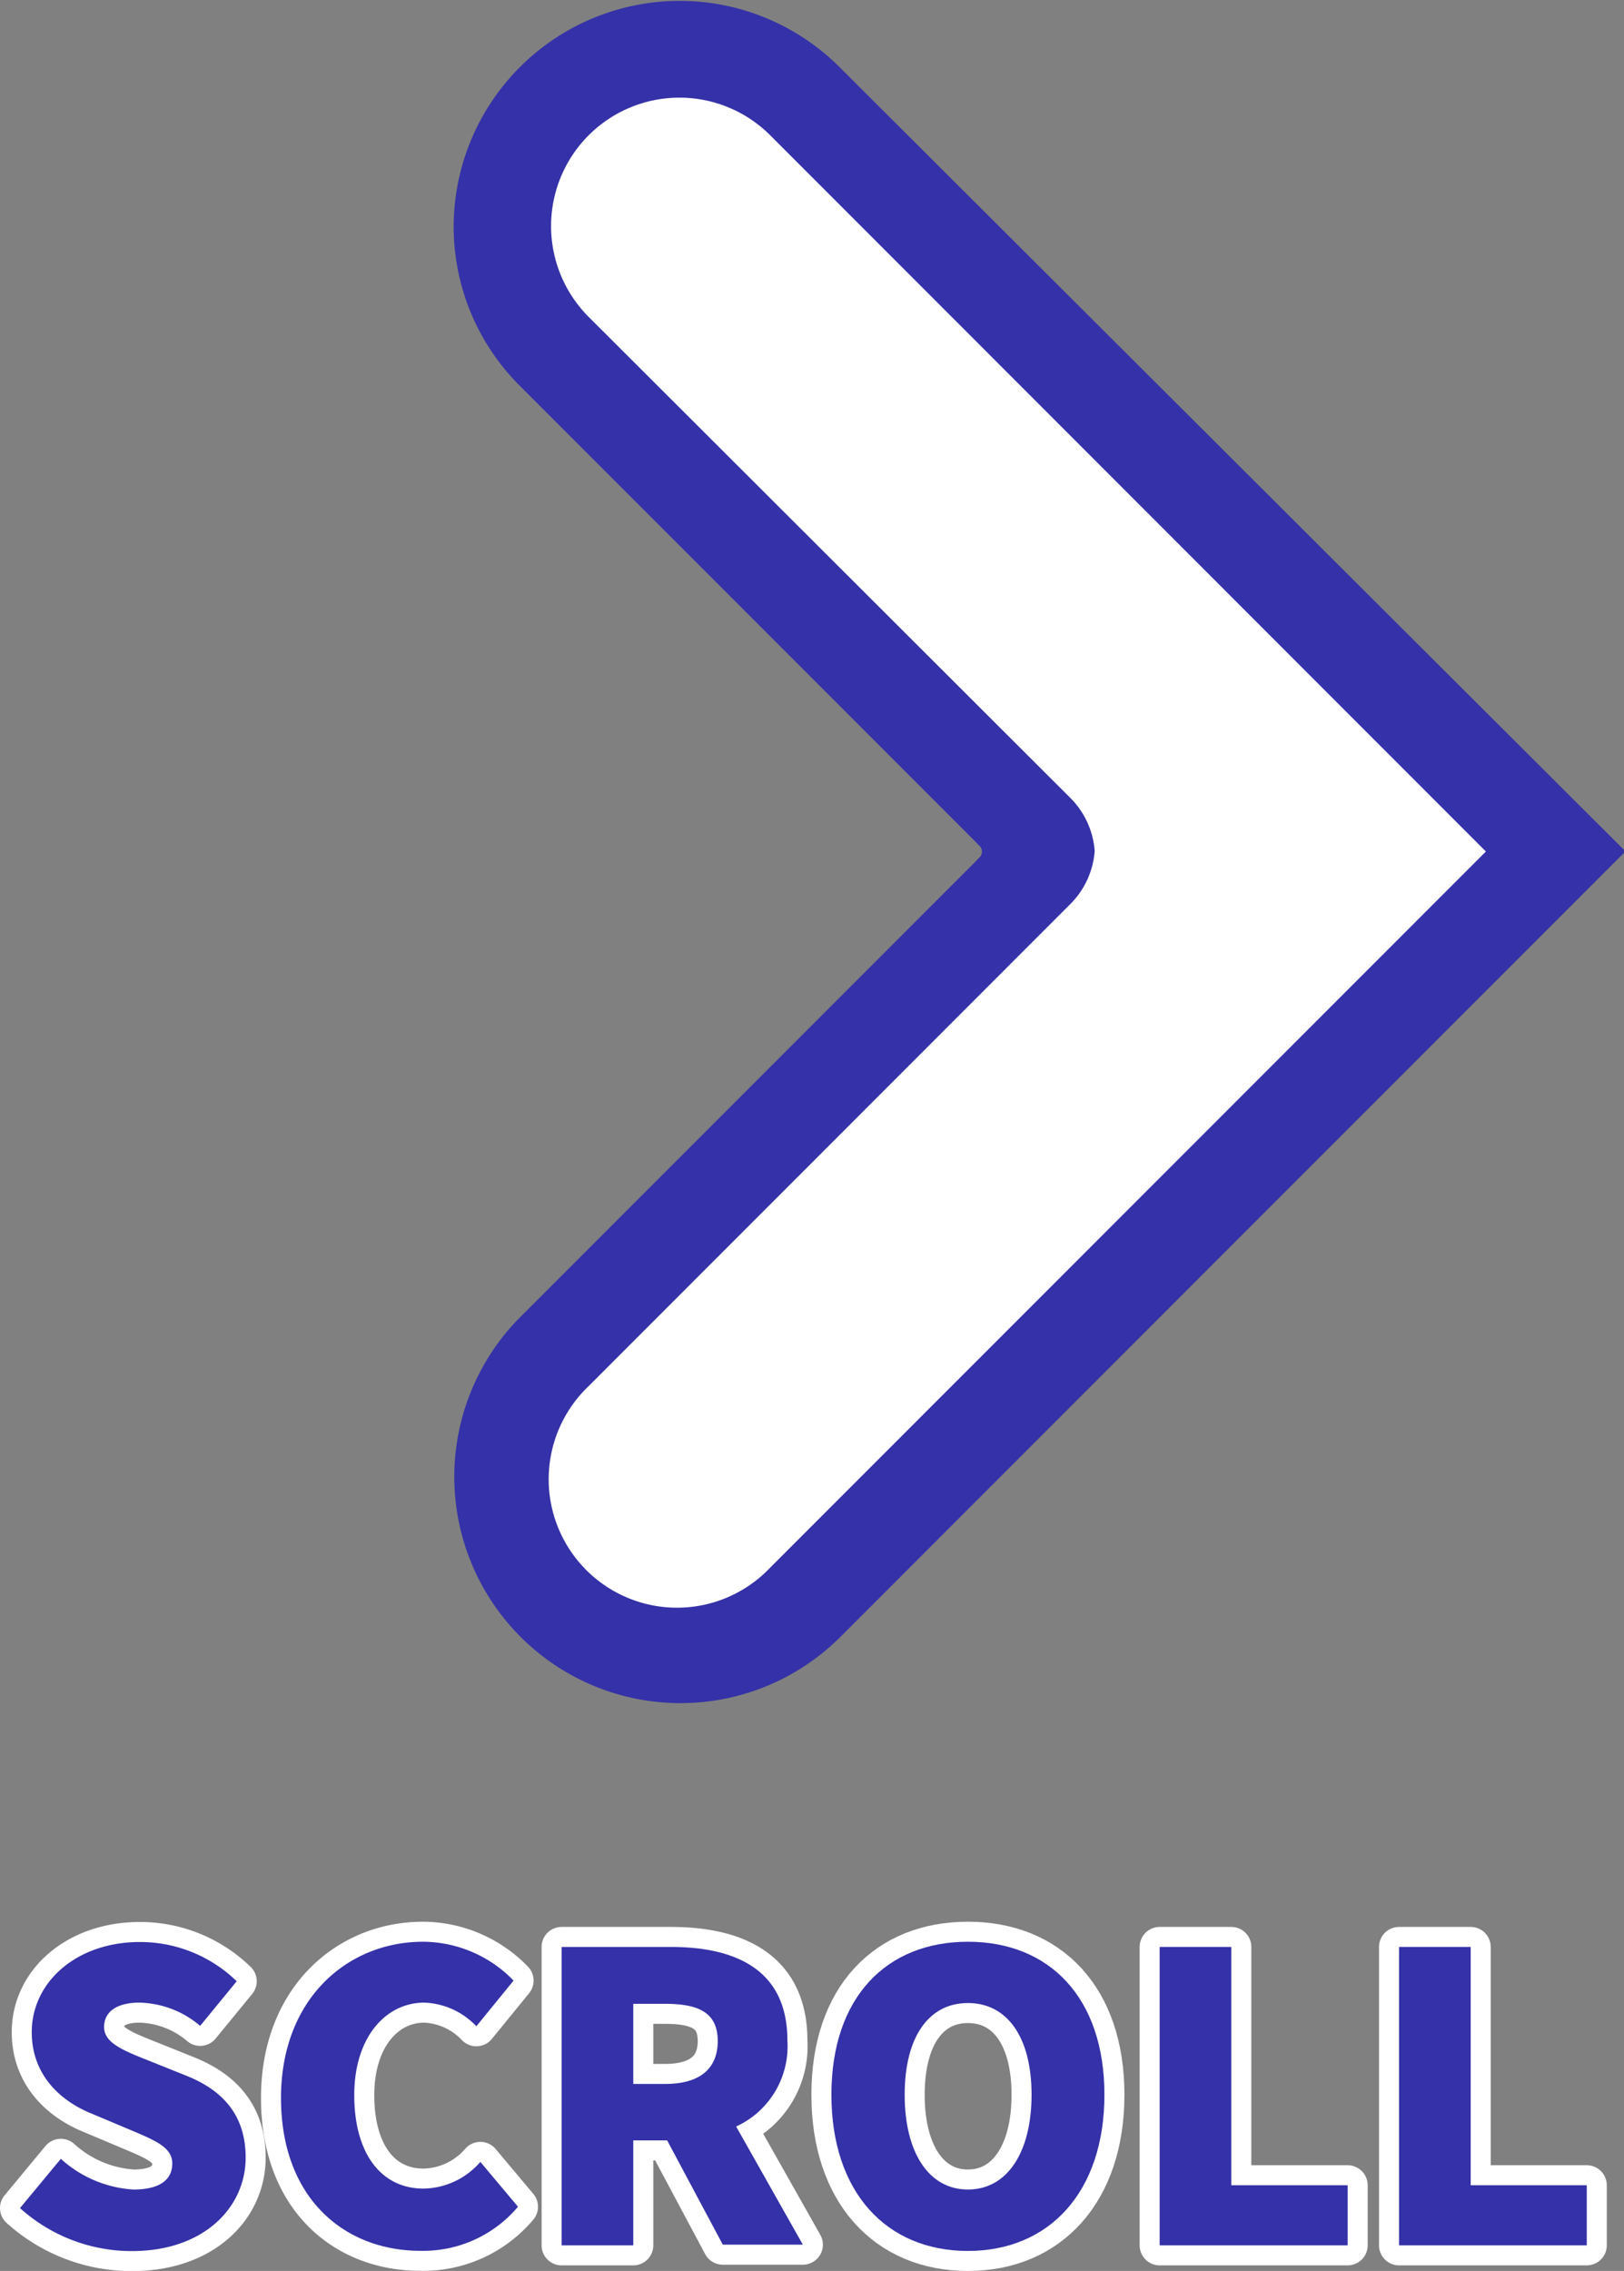
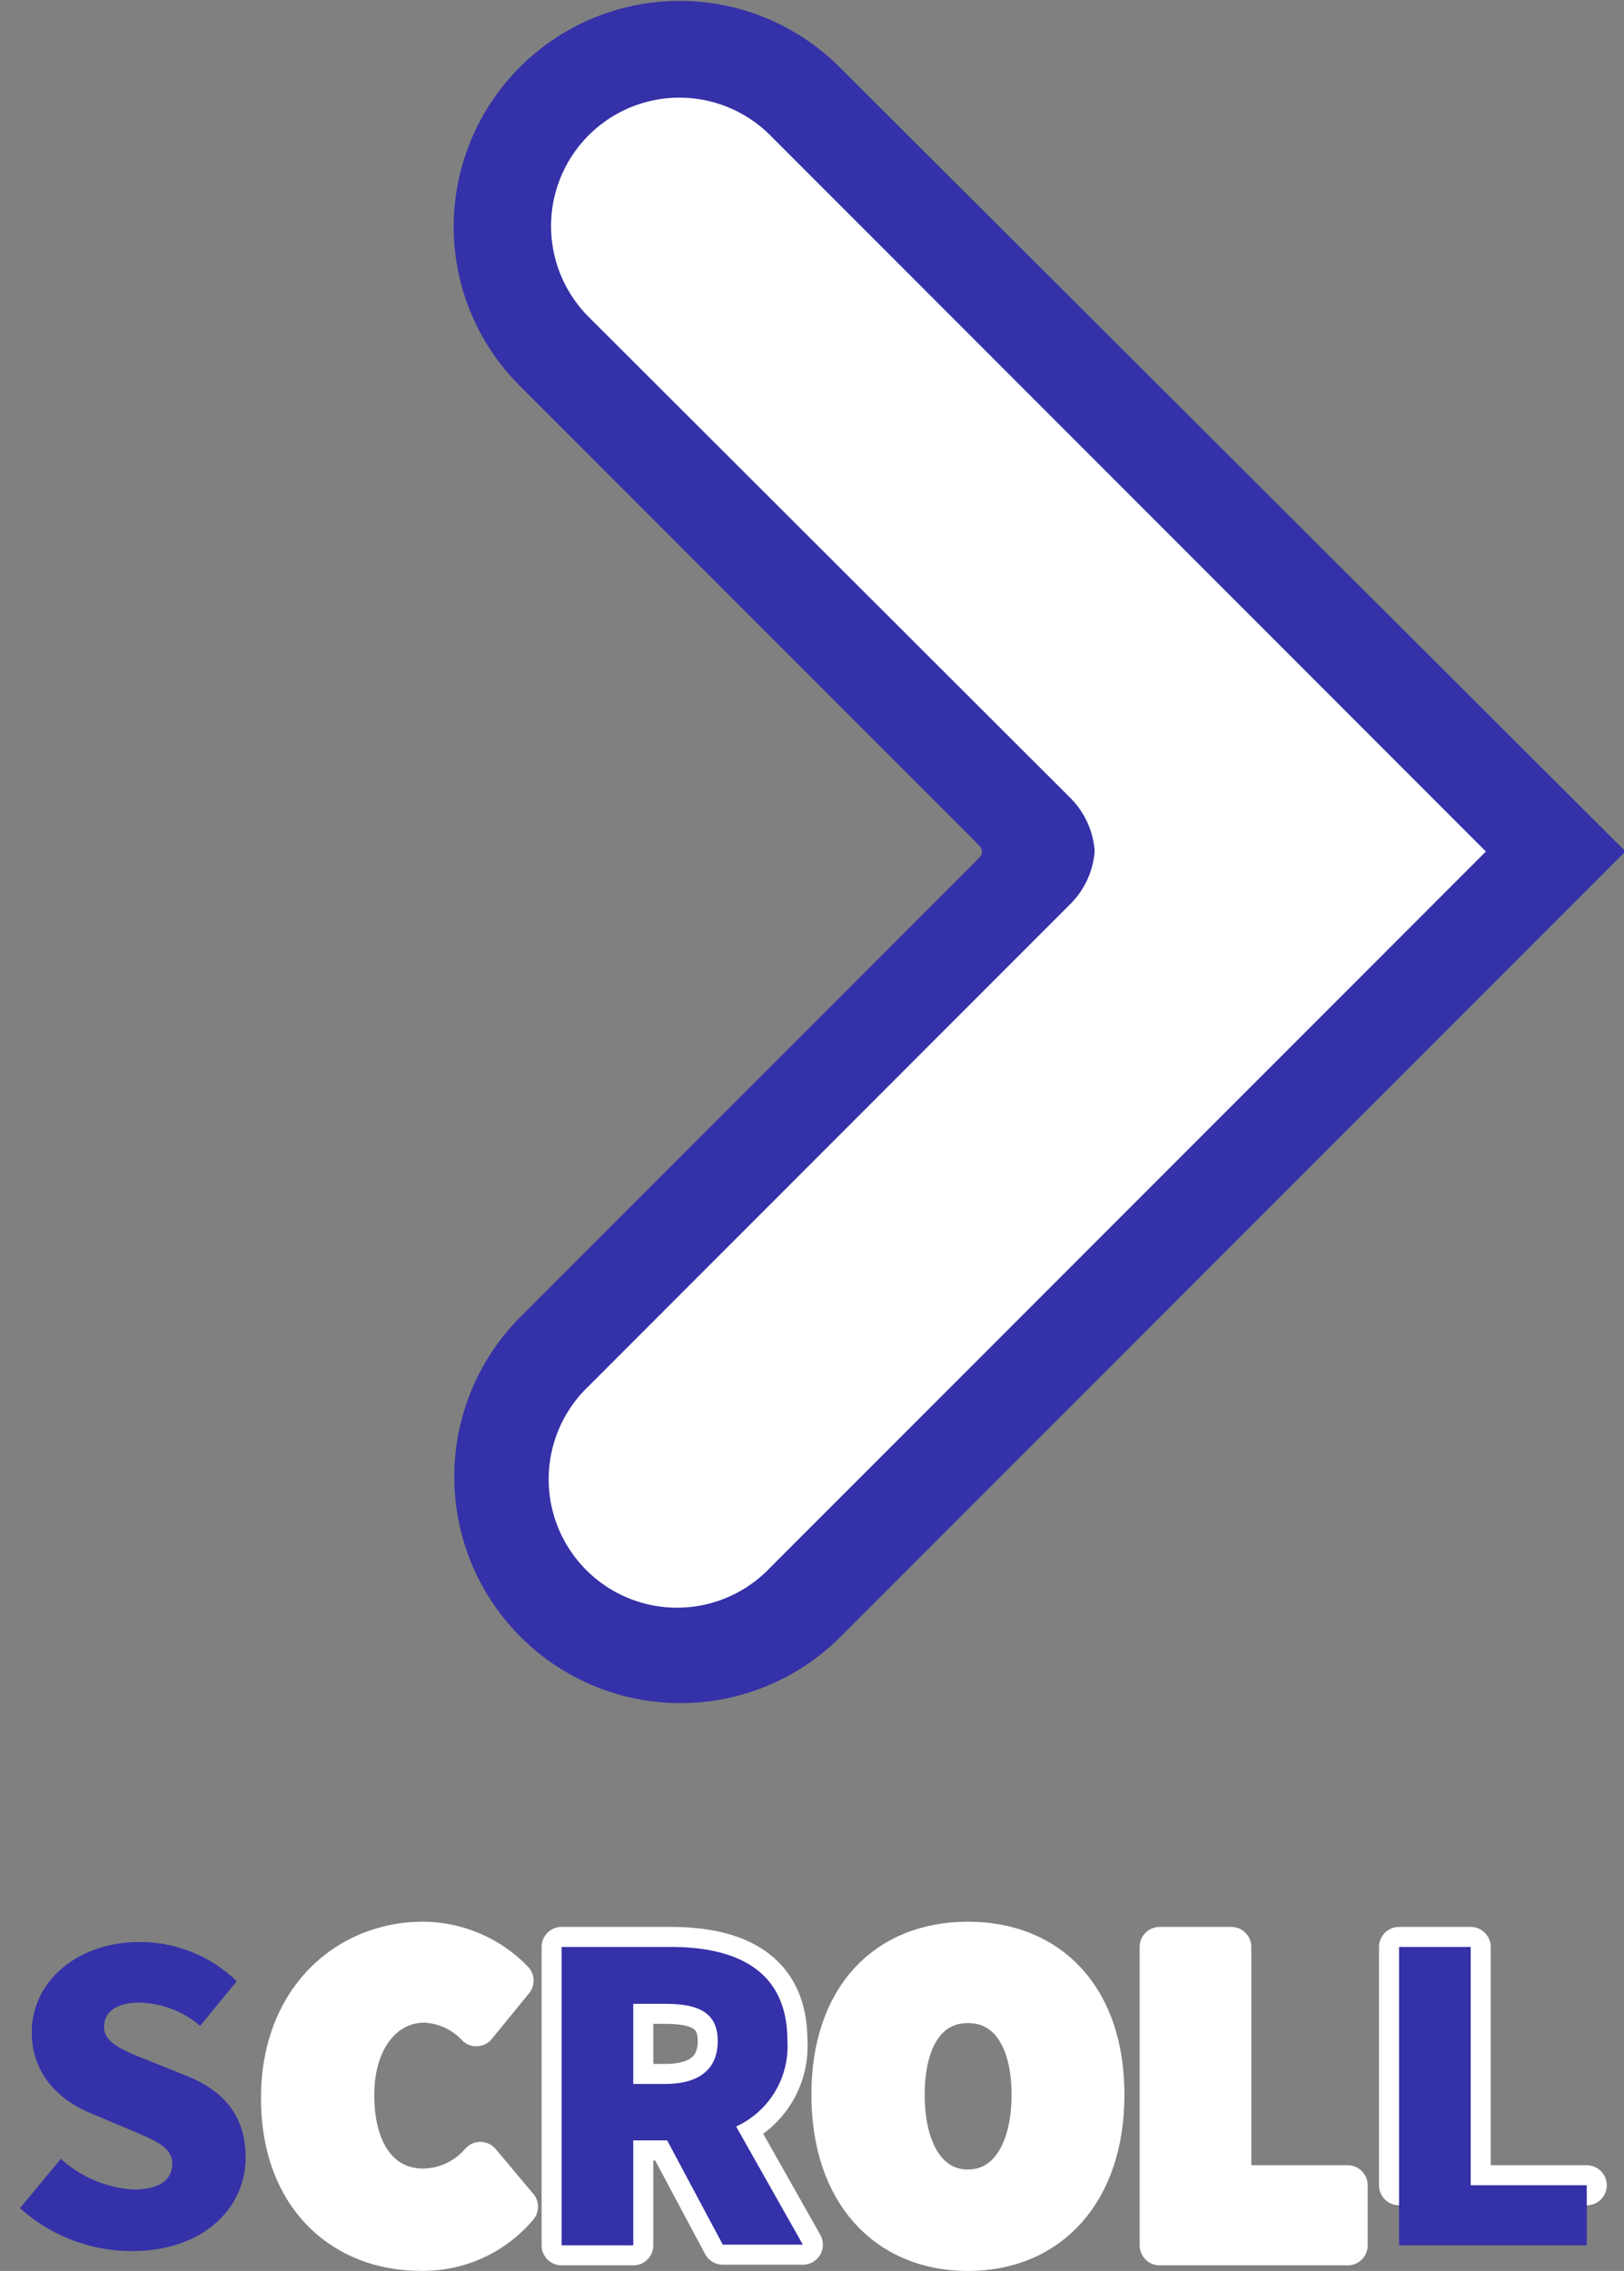
<svg xmlns="http://www.w3.org/2000/svg" viewBox="0 0 121.71 170.1">
  <rect x="0" y="0" width="121.71" height="170.1" fill="#808080" stroke="none" />
  <defs>
    <style>.cls-1{fill:#3531a8;}.cls-2,.cls-3{fill:#fff;}.cls-3{stroke:#fff;stroke-linecap:round;stroke-linejoin:round;stroke-width:3px;}</style>
  </defs>
  <g id="レイヤー_2" data-name="レイヤー 2">
    <g id="レイヤー_1-2" data-name="レイヤー 1">
      <path class="cls-1" d="M62.89,5A16.94,16.94,0,0,0,34,16.94a16.82,16.82,0,0,0,5,12l34,34s.18.18.33.35a.61.61,0,0,1,0,1c-.15.17-.33.35-.33.35l-34,34a16.94,16.94,0,0,0,24,23.95l58.82-58.82Z" />
      <path class="cls-2" d="M57.72,117.42a9.62,9.62,0,1,1-13.6-13.6L80.19,67.74a6.26,6.26,0,0,0,1.85-4,6.26,6.26,0,0,0-1.85-4L44.12,23.74a9.62,9.62,0,0,1,13.6-13.61l53.64,53.65Z" />
-       <path class="cls-3" d="M1.5,165.39l3.06-3.69A8.88,8.88,0,0,0,10,164c2,0,2.91-.75,2.91-1.95s-1.23-1.71-3.15-2.52l-2.85-1.2c-2.34-.93-4.53-2.88-4.53-6.12,0-3.75,3.36-6.75,8.1-6.75a10.39,10.39,0,0,1,7.26,2.94L15,151.74A7.26,7.26,0,0,0,10.44,150c-1.65,0-2.64.66-2.64,1.83s1.38,1.74,3.36,2.52L14,155.49c2.76,1.11,4.41,3,4.41,6.12,0,3.72-3.12,7-8.52,7A12.49,12.49,0,0,1,1.5,165.39Z" />
      <path class="cls-3" d="M21.06,157.14c0-7.44,5-11.7,10.65-11.7a9.51,9.51,0,0,1,6.78,2.91l-2.79,3.42A5.66,5.66,0,0,0,31.8,150c-2.88,0-5.25,2.58-5.25,6.93s2,7,5.19,7a5.75,5.75,0,0,0,4.26-2l2.82,3.36a9.29,9.29,0,0,1-7.29,3.3C25.86,168.6,21.06,164.7,21.06,157.14Z" />
      <path class="cls-3" d="M42.09,145.83h8.19c4.77,0,8.73,1.65,8.73,7a6.61,6.61,0,0,1-3.84,6.45l5,8.85h-6L50,160.32H47.46v7.86H42.09Zm7.77,10.26c2.55,0,3.93-1.11,3.93-3.21s-1.38-2.79-3.93-2.79h-2.4v6Z" />
      <path class="cls-3" d="M62.31,156.9c0-7.32,4.14-11.46,10.23-11.46s10.23,4.17,10.23,11.46-4.14,11.7-10.23,11.7S62.31,164.22,62.31,156.9Zm15,0c0-4.32-1.83-6.87-4.77-6.87s-4.74,2.55-4.74,6.87S69.6,164,72.54,164,77.31,161.22,77.31,156.9Z" />
      <path class="cls-3" d="M86.91,145.83h5.37v17.85H101v4.5H86.91Z" />
-       <path class="cls-3" d="M104.85,145.83h5.37v17.85h8.7v4.5H104.85Z" />
+       <path class="cls-3" d="M104.85,145.83h5.37v17.85h8.7H104.85Z" />
      <path class="cls-1" d="M1.5,165.39l3.06-3.69A8.88,8.88,0,0,0,10,164c2,0,2.91-.75,2.91-1.95s-1.23-1.71-3.15-2.52l-2.85-1.2c-2.34-.93-4.53-2.88-4.53-6.12,0-3.75,3.36-6.75,8.1-6.75a10.39,10.39,0,0,1,7.26,2.94L15,151.74A7.26,7.26,0,0,0,10.44,150c-1.65,0-2.64.66-2.64,1.83s1.38,1.74,3.36,2.52L14,155.49c2.76,1.11,4.41,3,4.41,6.12,0,3.72-3.12,7-8.52,7A12.49,12.49,0,0,1,1.5,165.39Z" />
-       <path class="cls-1" d="M21.06,157.14c0-7.44,5-11.7,10.65-11.7a9.51,9.51,0,0,1,6.78,2.91l-2.79,3.42A5.66,5.66,0,0,0,31.8,150c-2.88,0-5.25,2.58-5.25,6.93s2,7,5.19,7a5.75,5.75,0,0,0,4.26-2l2.82,3.36a9.29,9.29,0,0,1-7.29,3.3C25.86,168.6,21.06,164.7,21.06,157.14Z" />
      <path class="cls-1" d="M42.09,145.83h8.19c4.77,0,8.73,1.65,8.73,7a6.61,6.61,0,0,1-3.84,6.45l5,8.85h-6L50,160.32H47.46v7.86H42.09Zm7.77,10.26c2.55,0,3.93-1.11,3.93-3.21s-1.38-2.79-3.93-2.79h-2.4v6Z" />
-       <path class="cls-1" d="M62.31,156.9c0-7.32,4.14-11.46,10.23-11.46s10.23,4.17,10.23,11.46-4.14,11.7-10.23,11.7S62.31,164.22,62.31,156.9Zm15,0c0-4.32-1.83-6.87-4.77-6.87s-4.74,2.55-4.74,6.87S69.6,164,72.54,164,77.31,161.22,77.31,156.9Z" />
-       <path class="cls-1" d="M86.91,145.83h5.37v17.85H101v4.5H86.91Z" />
      <path class="cls-1" d="M104.85,145.83h5.37v17.85h8.7v4.5H104.85Z" />
    </g>
  </g>
</svg>